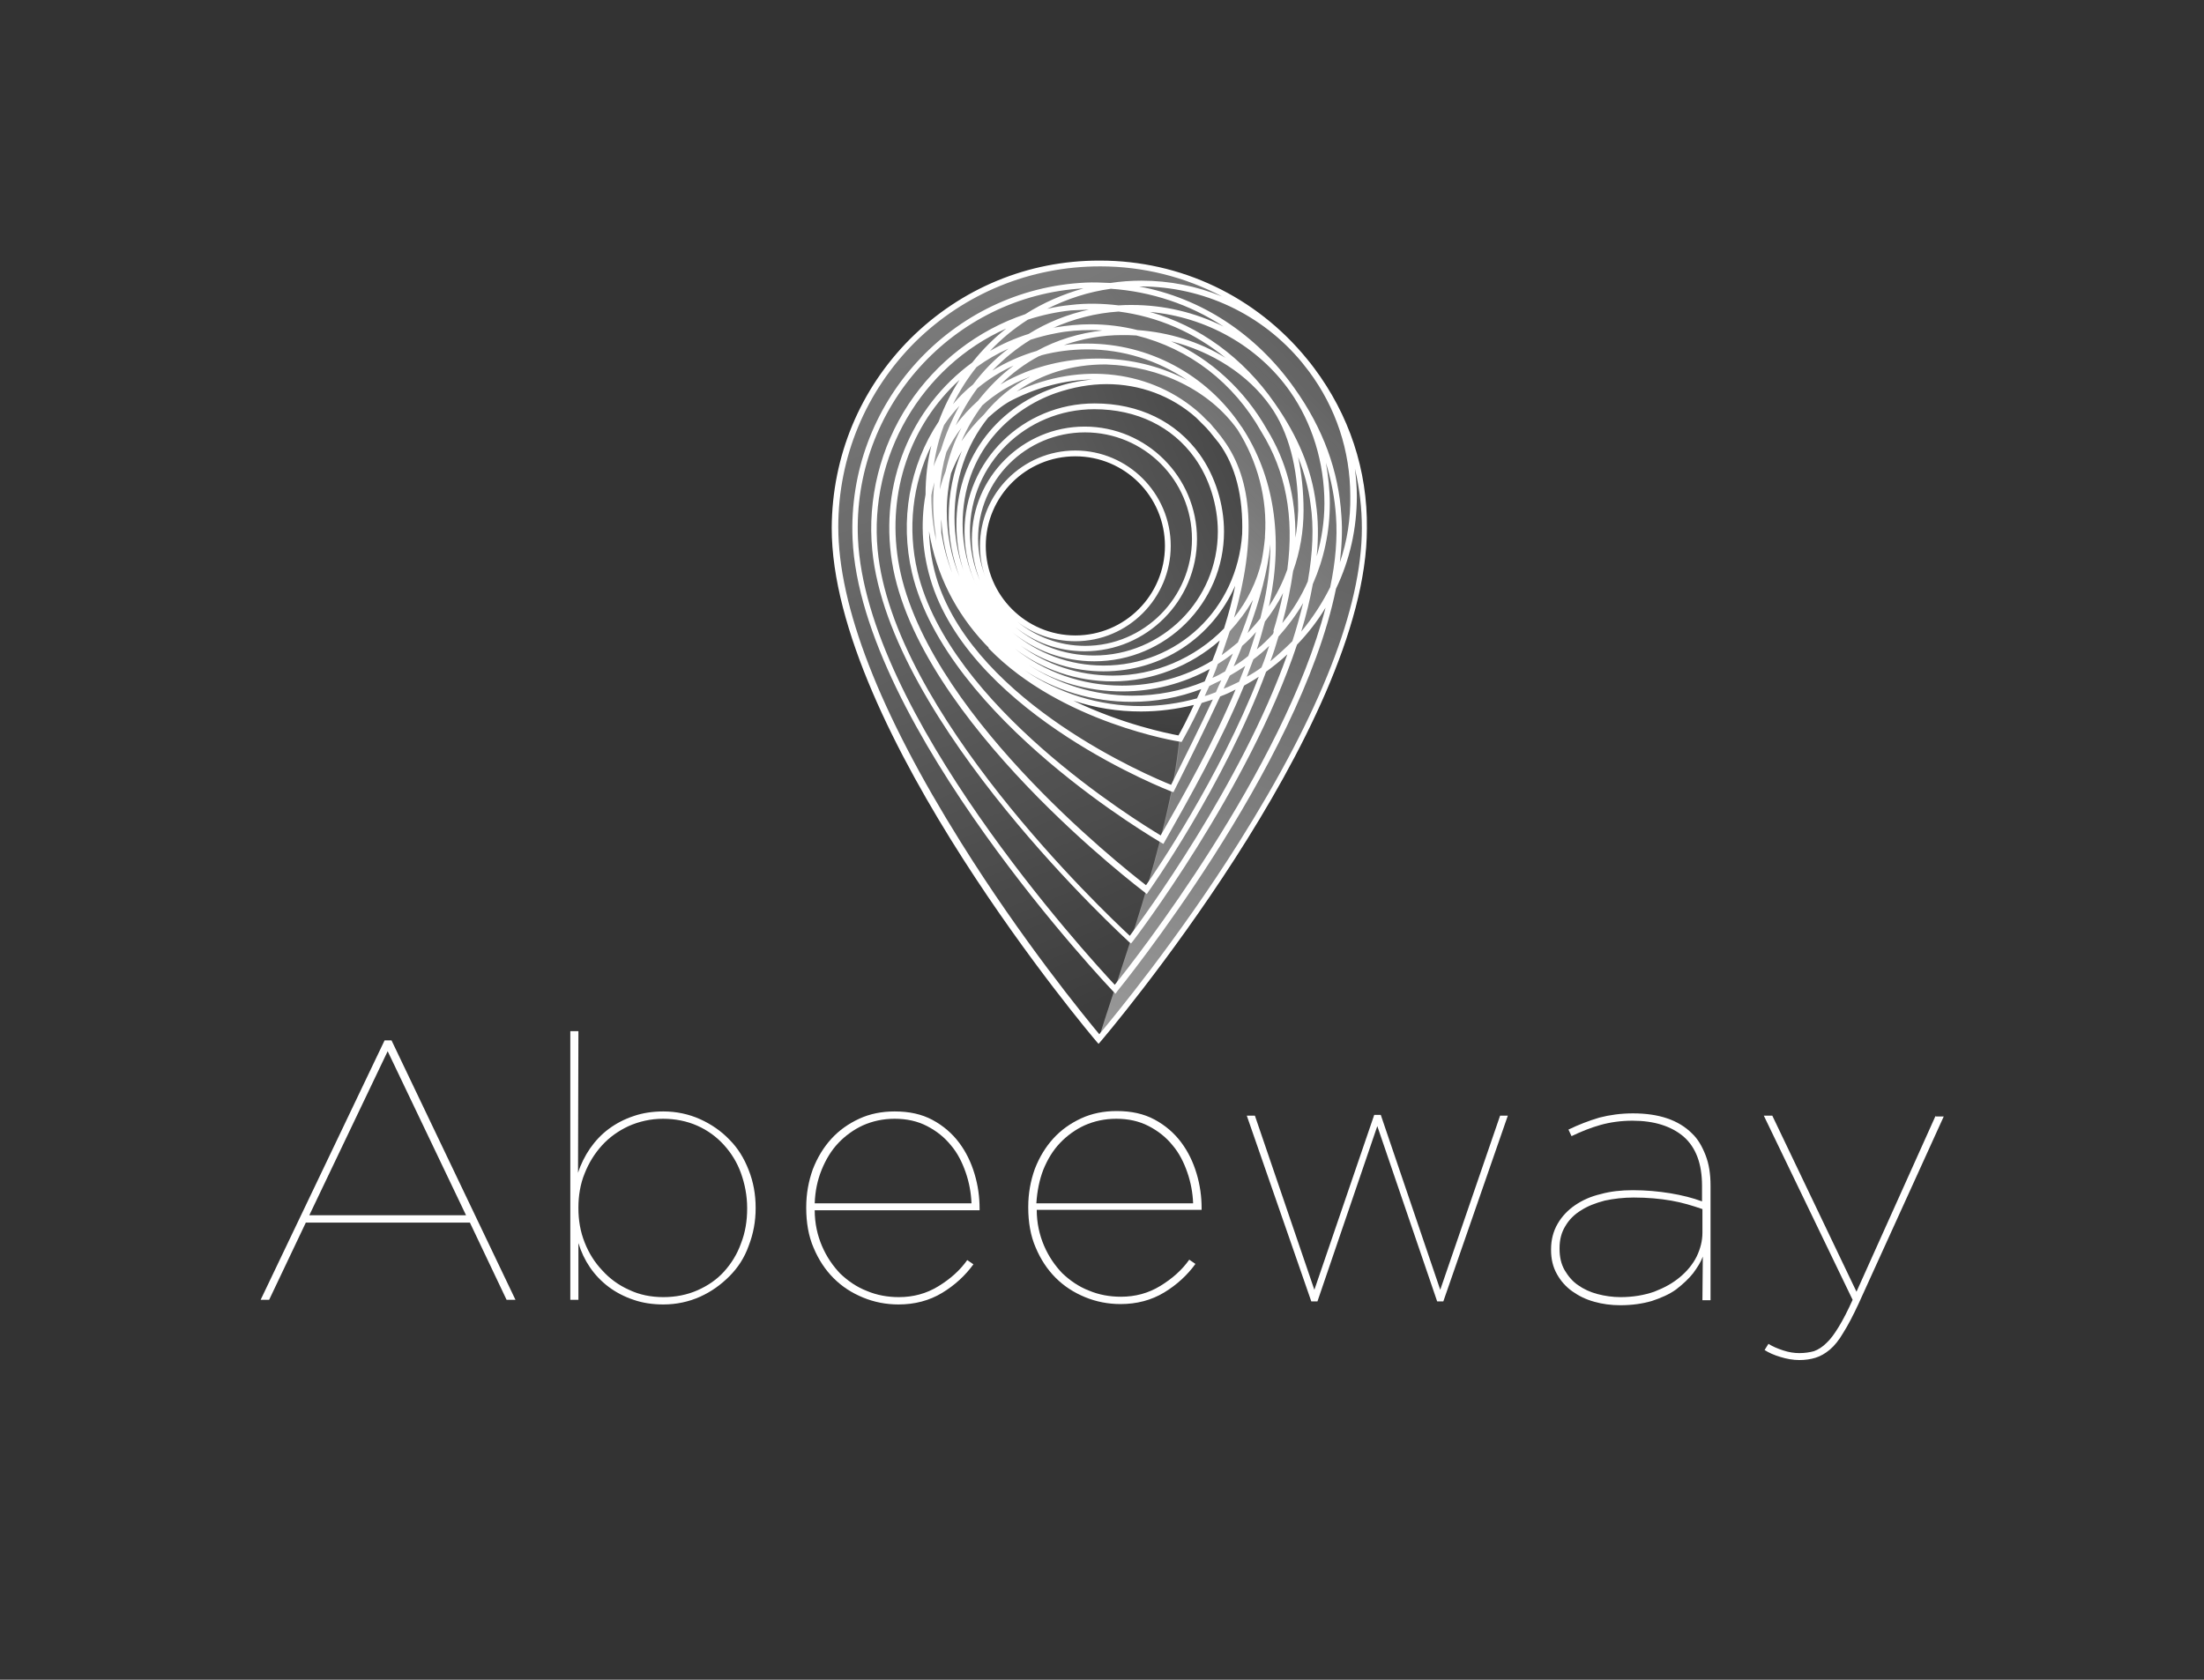
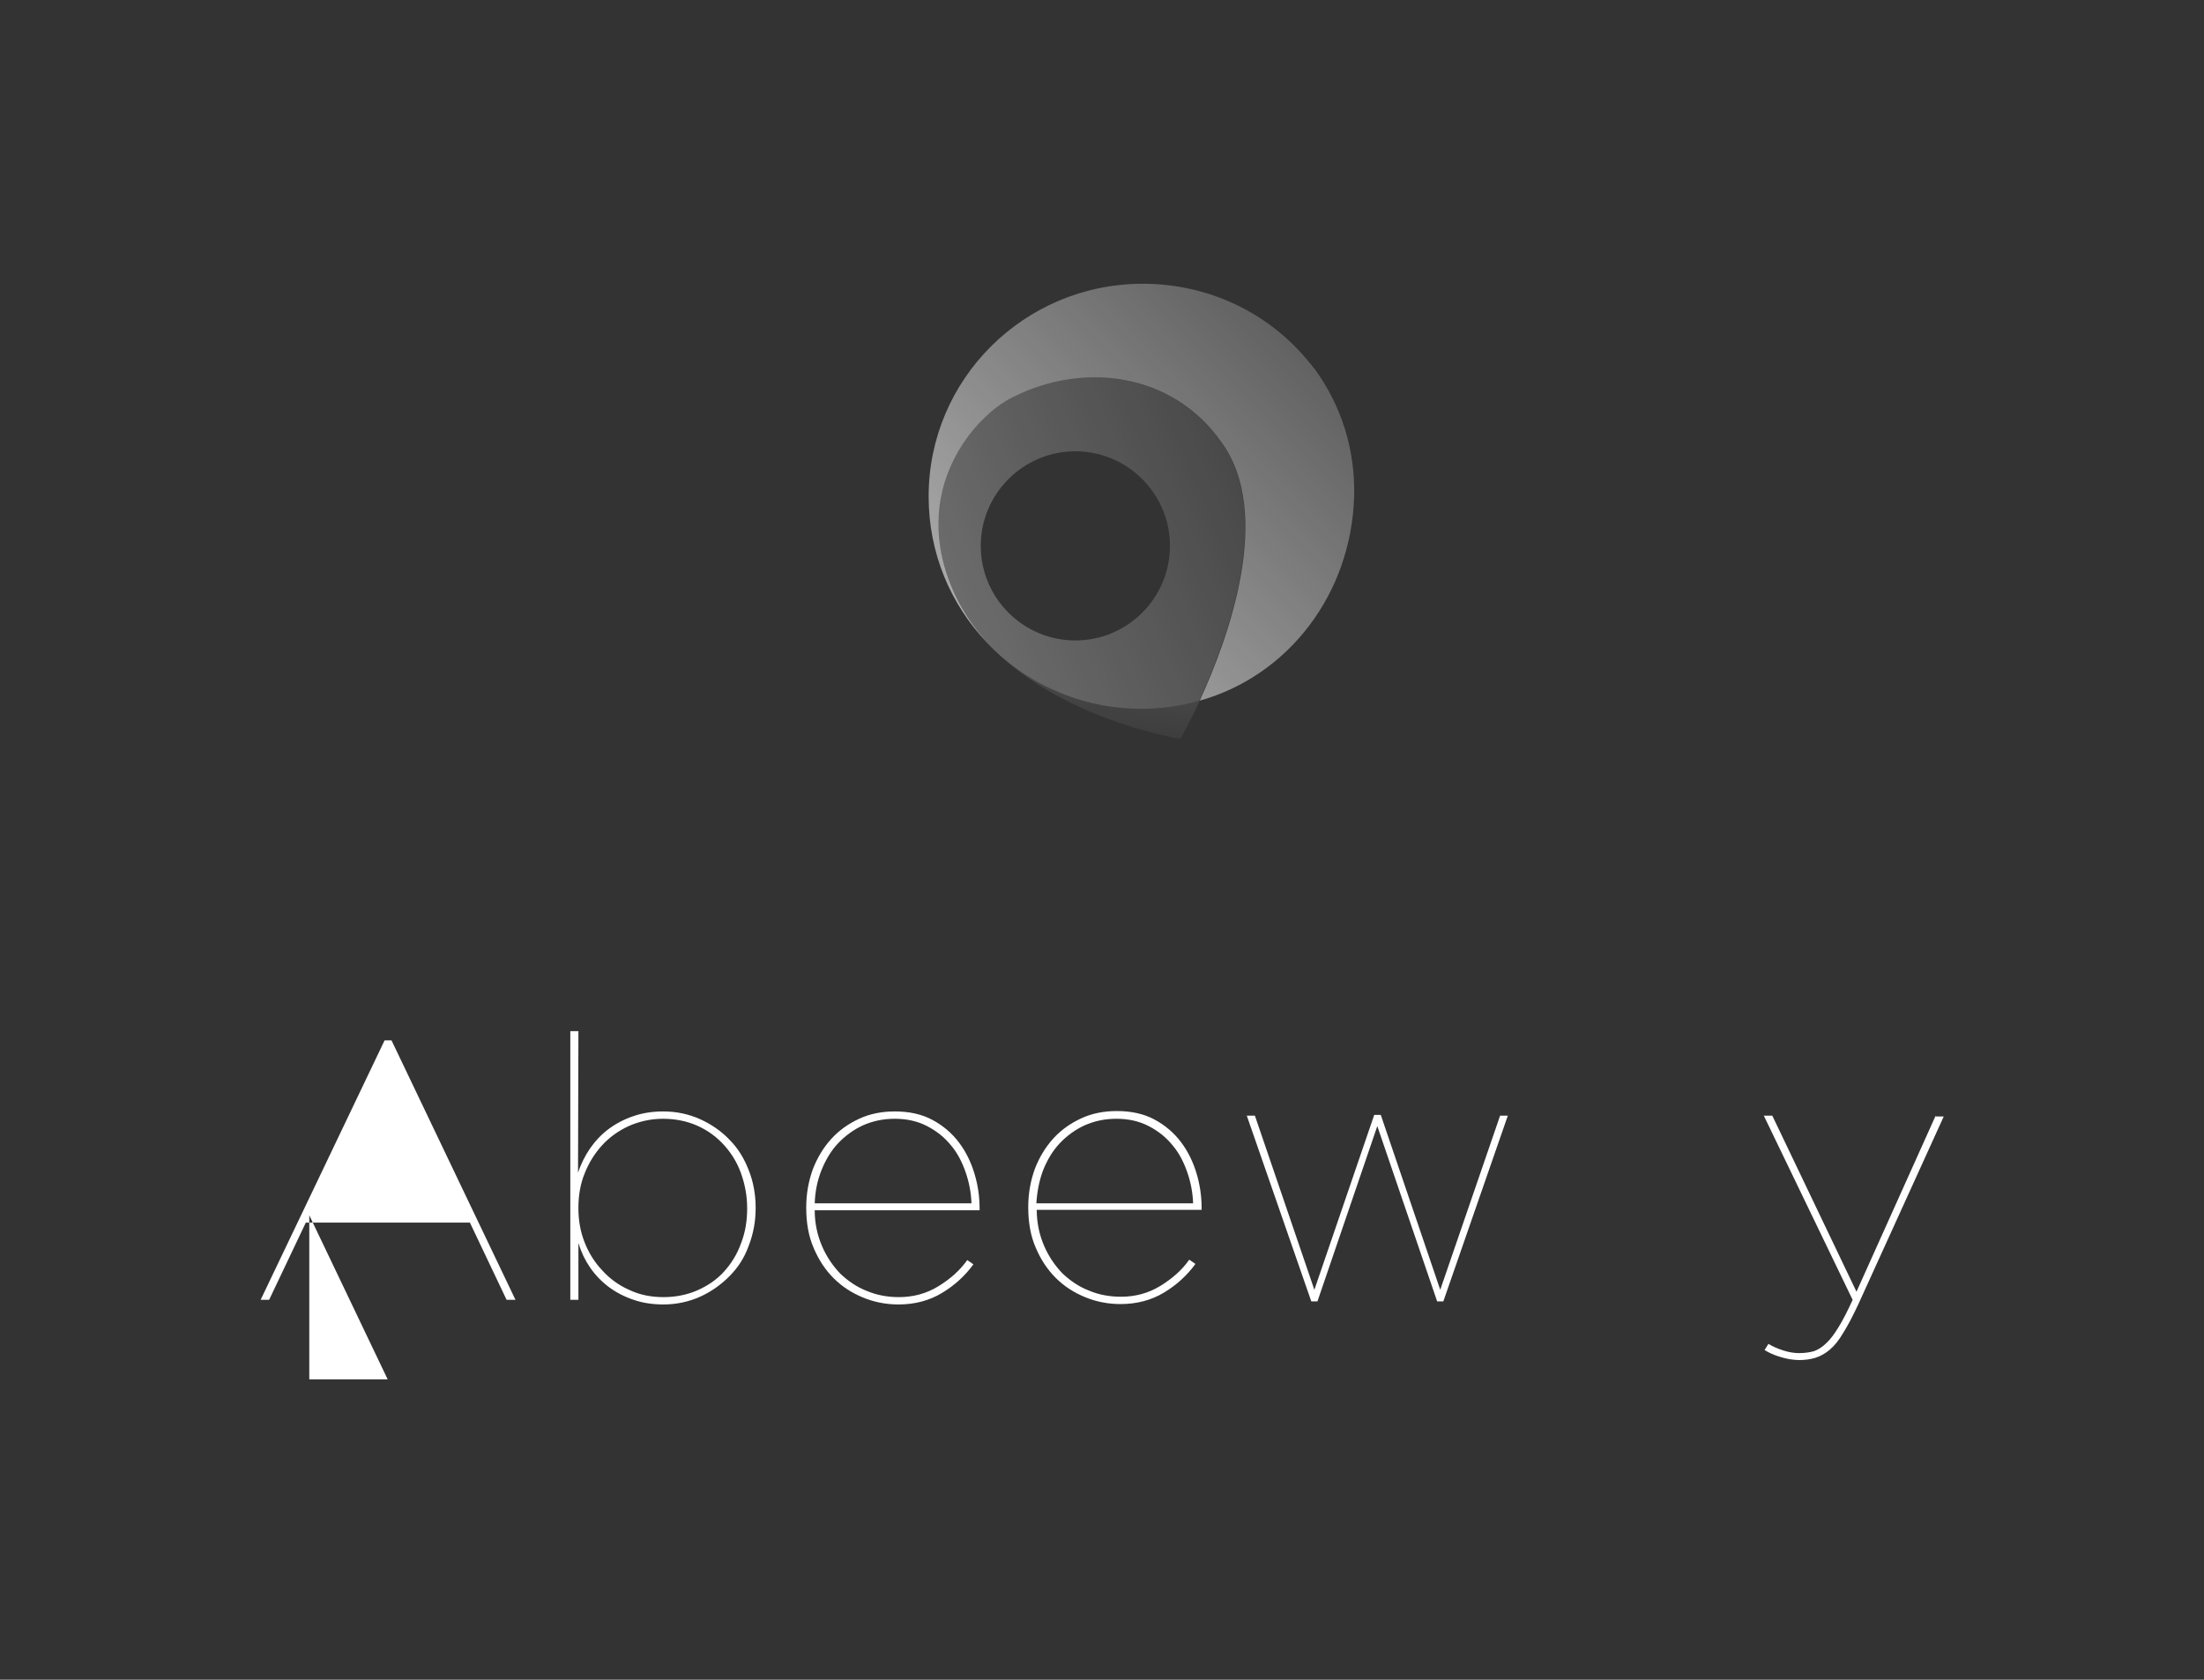
<svg xmlns="http://www.w3.org/2000/svg" version="1.1" id="LOGO_white" x="0px" y="0px" viewBox="0 0 570.8 435.1" style="enable-background:new 0 0 570.8 435.1;" xml:space="preserve">
  <rect x="0" y="0" width="570.8" height="435.1" fill="#333333" stroke="none" />
  <style type="text/css">
	.st0{fill:#FFFFFF;}
	.st1{fill:url(#SVGID_1_);}
	.st2{fill:url(#SVGID_2_);}
	.st3{fill:url(#SVGID_3_);}
	.st4{fill:url(#SVGID_4_);}
	.st5{fill:url(#SVGID_5_);}
	.st6{fill:url(#SVGID_6_);}
	.st7{fill:url(#SVGID_7_);}
	.st8{fill:url(#SVGID_8_);}
	.st9{fill:url(#SVGID_9_);}
	.st10{fill:url(#SVGID_10_);}
	.st11{fill:url(#SVGID_11_);}
	.st12{fill:url(#SVGID_12_);}
	.st13{fill:url(#SVGID_13_);}
	.st14{fill:url(#SVGID_14_);}
	.st15{fill:url(#SVGID_15_);}
	.st16{fill:url(#SVGID_16_);}
	.st17{fill:url(#SVGID_17_);}
	.st18{fill:url(#SVGID_18_);}
	.st19{fill:url(#SVGID_19_);}
	.st20{fill:url(#SVGID_20_);}
	.st21{fill:url(#SVGID_21_);}
	.st22{fill:url(#SVGID_22_);}
	.st23{fill:url(#SVGID_23_);}
	.st24{fill:url(#SVGID_24_);}
	.st25{fill:url(#SVGID_25_);}
	.st26{fill:url(#SVGID_26_);}
	.st27{fill:url(#SVGID_27_);}
	.st28{fill:url(#SVGID_28_);}
	.st29{fill:url(#SVGID_29_);}
	.st30{fill:url(#SVGID_30_);}
	.st31{fill:url(#SVGID_31_);}
	.st32{fill:url(#SVGID_32_);}
	.st33{fill:url(#SVGID_33_);}
	.st34{fill:url(#SVGID_34_);}
	.st35{fill:url(#SVGID_35_);}
	.st36{fill:url(#SVGID_36_);}
	.st37{fill:url(#SVGID_37_);}
	.st38{fill:url(#SVGID_38_);}
	.st39{fill:url(#SVGID_39_);}
	.st40{fill:url(#SVGID_40_);}
</style>
  <g>
    <g>
-       <path class="st0" d="M101.4,269.5h-1.8l-32.1,67.2h2.2l9.5-20h42.5l9.5,20h2.3L101.4,269.5z M80.1,314.8l20.3-42.5l20.3,42.5H80.1    z" />
+       <path class="st0" d="M101.4,269.5h-1.8l-32.1,67.2h2.2l9.5-20h42.5l9.5,20h2.3L101.4,269.5z M80.1,314.8l20.3,42.5H80.1    z" />
      <path class="st0" d="M193.9,322.7c1.2-3.1,1.8-6.3,1.8-9.7v-0.2c0-3.4-0.6-6.7-1.8-9.7c-1.2-3.1-2.8-5.7-5-7.9    c-2.1-2.2-4.7-4-7.6-5.3c-2.9-1.3-6.1-2-9.5-2c-2.8,0-5.4,0.4-7.7,1.2c-2.4,0.8-4.5,1.9-6.4,3.3c-1.9,1.4-3.5,3.1-4.9,5.1    c-1.3,1.9-2.4,4.1-3.1,6.3l0.1-36.7h-2.1v69.6h2.1V322c0.7,2.3,1.7,4.4,3,6.3c1.3,1.9,2.9,3.6,4.9,5.1c1.9,1.4,4,2.5,6.4,3.3    c2.3,0.8,4.9,1.2,7.7,1.2c3.4,0,6.6-0.7,9.5-2c2.9-1.3,5.4-3.1,7.6-5.3C191.1,328.4,192.8,325.8,193.9,322.7z M180.7,334.2    c-2.7,1.2-5.7,1.8-8.9,1.8c-3.2,0-6.2-0.6-8.9-1.9c-2.7-1.2-5-2.9-6.9-5c-2-2.1-3.5-4.5-4.6-7.3c-1.1-2.8-1.6-5.7-1.6-8.8v-0.2    c0-3.1,0.5-6.1,1.6-8.8c1.1-2.8,2.6-5.2,4.5-7.3c1.9-2.1,4.3-3.8,6.9-5c2.7-1.2,5.7-1.9,8.9-1.9c3.2,0,6.2,0.6,8.9,1.8    c2.7,1.2,5,2.9,6.9,5c1.9,2.1,3.4,4.5,4.4,7.3c1,2.8,1.6,5.8,1.6,9v0.2c0,3.2-0.5,6.2-1.6,9c-1,2.8-2.5,5.2-4.4,7.3    C185.7,331.4,183.4,333,180.7,334.2z" />
      <path class="st0" d="M248.4,296c-1.8-2.4-4.1-4.4-6.9-5.9c-2.8-1.5-6-2.2-9.8-2.2c-3.3,0-6.4,0.6-9.2,1.9c-2.8,1.3-5.2,3-7.2,5.2    c-2,2.2-3.6,4.8-4.8,7.9c-1.1,3.1-1.7,6.3-1.7,9.8v0.2c0,3.8,0.6,7.3,1.9,10.3c1.3,3.1,3,5.7,5.2,7.9c2.2,2.2,4.7,3.8,7.6,5    c2.9,1.2,6,1.8,9.2,1.8c4.2,0,8-1,11.3-3c3.3-2,6-4.5,8.1-7.4l-1.6-1.1c-1.9,2.7-4.4,4.9-7.5,6.8c-3.1,1.9-6.5,2.8-10.2,2.8    c-2.9,0-5.7-0.5-8.3-1.6c-2.6-1-4.9-2.6-6.9-4.5c-1.9-2-3.5-4.3-4.7-7.1c-1.2-2.8-1.9-5.9-1.9-9.3h42.7v-0.4c0-3-0.4-6-1.3-9    C251.5,301.1,250.2,298.4,248.4,296z M211,311.7c0.1-3.1,0.7-6,1.8-8.7c1.1-2.7,2.5-5,4.3-6.9c1.8-1.9,4-3.5,6.4-4.6    c2.5-1.1,5.2-1.7,8.2-1.7c3.1,0,5.9,0.6,8.4,1.9c2.5,1.3,4.5,2.9,6.2,5c1.7,2,2.9,4.4,3.8,7c0.9,2.6,1.4,5.3,1.5,8H211z" />
      <path class="st0" d="M308,326.3c-1.9,2.7-4.4,4.9-7.5,6.8c-3.1,1.9-6.5,2.8-10.2,2.8c-2.9,0-5.7-0.5-8.3-1.6    c-2.6-1-4.9-2.6-6.9-4.5c-1.9-2-3.5-4.3-4.7-7.1c-1.2-2.8-1.9-5.9-1.9-9.3h42.7v-0.4c0-3-0.4-6-1.3-9c-0.9-3-2.2-5.7-4-8.1    c-1.8-2.4-4.1-4.4-6.9-5.9c-2.8-1.5-6-2.2-9.8-2.2c-3.3,0-6.4,0.6-9.2,1.9c-2.8,1.3-5.2,3-7.2,5.2c-2,2.2-3.6,4.8-4.8,7.9    c-1.1,3.1-1.7,6.3-1.7,9.8v0.2c0,3.8,0.6,7.3,1.9,10.3c1.3,3.1,3,5.7,5.2,7.9c2.2,2.2,4.7,3.8,7.6,5c2.9,1.2,6,1.8,9.2,1.8    c4.2,0,8-1,11.3-3c3.3-2,6-4.5,8.1-7.4L308,326.3z M270.2,303c1.1-2.7,2.5-5,4.3-6.9c1.8-1.9,4-3.5,6.4-4.6    c2.5-1.1,5.2-1.7,8.2-1.7c3.1,0,5.9,0.6,8.4,1.9c2.5,1.3,4.5,2.9,6.2,5c1.7,2,2.9,4.4,3.8,7c0.9,2.6,1.4,5.3,1.5,8h-40.6    C268.6,308.5,269.2,305.6,270.2,303z" />
      <polygon class="st0" points="373,334.1 357.6,288.8 355.9,288.8 340.4,334.1 325,289 322.9,289 339.6,337.1 341.2,337.1     356.7,291.7 372.2,337.1 373.8,337.1 390.5,289 388.5,289   " />
-       <path class="st0" d="M438.5,329.8c1.1-1.5,2-2.9,2.5-4.3l-0.1,11.3h2.1v-29.7c0-3-0.4-5.6-1.3-7.9c-0.9-2.3-2-4.2-3.5-5.6    c-3.5-3.5-8.6-5.2-15.3-5.2c-3.1,0-6,0.4-8.7,1.1c-2.7,0.8-5.3,1.8-8,3.1l0.8,1.7c2.5-1.2,5-2.2,7.5-2.9c2.5-0.7,5.3-1.1,8.3-1.1    c5.6,0,10,1.4,13.2,4.1c3.2,2.8,4.8,7,4.8,12.8v4c-2.4-0.9-5.2-1.6-8.2-2.1c-3.1-0.5-6.3-0.8-9.7-0.8c-3,0-5.8,0.3-8.3,1    c-2.6,0.6-4.8,1.6-6.7,2.9c-1.9,1.3-3.4,2.9-4.5,4.8c-1.1,1.9-1.7,4.1-1.7,6.6v0.2c0,2.4,0.5,4.4,1.5,6.2c1,1.8,2.3,3.3,4,4.5    c1.7,1.2,3.5,2.1,5.7,2.7c2.1,0.6,4.4,0.9,6.7,0.9c3.1,0,5.8-0.4,8.2-1.1c2.4-0.8,4.5-1.7,6.3-3    C435.9,332.6,437.4,331.2,438.5,329.8z M419.7,336c-2.1,0-4.1-0.3-6-0.8c-1.9-0.5-3.6-1.3-5-2.3c-1.5-1-2.6-2.4-3.5-3.9    c-0.9-1.6-1.3-3.4-1.3-5.5v-0.2c0-2.2,0.5-4.1,1.5-5.7c1-1.7,2.3-3,4.1-4.1c1.7-1.1,3.8-1.9,6.1-2.5c2.3-0.5,4.9-0.8,7.5-0.8    c3.6,0,6.8,0.3,9.7,0.8c2.9,0.5,5.5,1.3,8.1,2.2v6.1c0,2.1-0.5,4.1-1.5,6.2c-1,2-2.5,3.8-4.3,5.3c-1.9,1.6-4.1,2.8-6.7,3.8    C425.8,335.5,422.9,336,419.7,336z" />
      <path class="st0" d="M501.3,289l-20.5,45.6L459,289h-2.2l23,47.7c-1.3,2.9-2.5,5.2-3.6,7c-1.1,1.8-2.1,3.2-3.2,4.2    c-1,1-2.1,1.7-3.2,2.1c-1.1,0.3-2.4,0.5-3.8,0.5c-1.3,0-2.7-0.2-4.2-0.7c-1.5-0.5-2.7-1-3.8-1.7l-1,1.6c1.1,0.7,2.4,1.3,4.1,1.8    c1.6,0.5,3.3,0.8,4.9,0.8c1.5,0,2.9-0.2,4.2-0.6c1.3-0.4,2.5-1.1,3.7-2.1c1.2-1,2.4-2.5,3.5-4.4c1.2-1.9,2.5-4.4,3.9-7.4    l22.1-48.6H501.3z" />
    </g>
    <g>
      <g>
        <g>
          <linearGradient id="SVGID_1_" gradientUnits="userSpaceOnUse" x1="383.65" y1="29.481" x2="233.717" y2="417.508">
            <stop offset="0" style="stop-color:#FFFFFF;stop-opacity:0" />
            <stop offset="0.992" style="stop-color:#FFFFFF;stop-opacity:0.8" />
          </linearGradient>
-           <path class="st1" d="M340.4,95.7c6.7,9.2,10.6,20.5,10.2,32.9c-0.7,25.2-16.9,46.4-40,53c-2.8,6.1-5,9.9-5,9.9      c0,0-0.1,0-0.2,0.1c-2.5,25.8-16.2,61.8-21.1,78.3l0.3,0.3l0.4-0.5c0.7-0.8,68.8-80.8,68.9-132.7      C354,121.4,348.9,107.2,340.4,95.7z" />
        </g>
        <g>
          <linearGradient id="SVGID_2_" gradientUnits="userSpaceOnUse" x1="339.676" y1="269.666" x2="148.112" y2="-176.817">
            <stop offset="0" style="stop-color:#FFFFFF;stop-opacity:0" />
            <stop offset="0.992" style="stop-color:#FFFFFF;stop-opacity:0.8" />
          </linearGradient>
-           <path class="st2" d="M295.6,73.5c17.4-0.1,32.9,7.6,43,19.8c-0.1-0.1-0.1-0.2-0.2-0.2c-12.7-15.5-31.9-25.4-53.4-25.4      c0,0-0.1,0-0.1,0c-18.4,0-35.7,7.2-48.8,20.2c-13.1,13-20.3,30.4-20.3,48.8c-0.1,51.9,67.8,132.1,68.5,132.9l0.2,0.2      c4.9-16.7,18.7-52.8,21.1-78.4c-2.5-0.4-32.4-5.8-49.9-25c-9.3-9.9-15.1-23.2-15.1-37.8C240.5,98.1,265.2,73.7,295.6,73.5z" />
        </g>
        <linearGradient id="SVGID_3_" gradientUnits="userSpaceOnUse" x1="280.33" y1="202.149" x2="300.502" y2="-3.721">
          <stop offset="0" style="stop-color:#FFFFFF;stop-opacity:0" />
          <stop offset="0.992" style="stop-color:#FEFEFE;stop-opacity:0.8" />
        </linearGradient>
        <path class="st3" d="M295.6,183.6c-15.8,0-30-6.6-40-17.2c18.3,20,50.1,25,50.1,25s2.2-3.8,5-9.9     C305.8,182.9,300.8,183.6,295.6,183.6z" />
        <linearGradient id="SVGID_4_" gradientUnits="userSpaceOnUse" x1="369.334" y1="107.578" x2="19.041" y2="253.299">
          <stop offset="0" style="stop-color:#FFFFFF;stop-opacity:0" />
          <stop offset="0.992" style="stop-color:#FEFEFE;stop-opacity:0.8" />
        </linearGradient>
        <path class="st4" d="M295.6,183.6c5.2,0,10.3-0.7,15-2.1c7.4-16.2,19.2-48.4,5.6-67c-12.7-18-35.7-20.9-54.1-11.6     c-9.2,4.7-27.5,24.1-14.9,51.2c2.1,4.6,5,8.7,8.3,12.3C265.6,177,279.8,183.6,295.6,183.6z M278.5,116.9     c13.5,0,24.5,11,24.5,24.5s-11,24.5-24.5,24.5c-13.5,0-24.5-11-24.5-24.5S265,116.9,278.5,116.9z" />
        <linearGradient id="SVGID_5_" gradientUnits="userSpaceOnUse" x1="385.404" y1="38.625" x2="208.099" y2="215.93">
          <stop offset="0" style="stop-color:#FFFFFF;stop-opacity:0" />
          <stop offset="0.992" style="stop-color:#FEFEFE;stop-opacity:0.8" />
        </linearGradient>
        <path class="st5" d="M295.6,73.5c-30.4,0.2-55.1,24.7-55.1,55.1c0,14.7,5.7,28,15.1,37.8c-3.3-3.6-6.1-7.7-8.3-12.3     c-12.6-27.2,5.6-46.6,14.9-51.2c18.4-9.3,41.4-6.4,54.1,11.6c13.6,18.6,1.8,50.9-5.6,67c23.1-6.5,39.3-27.8,40-53     c0.3-12.4-3.5-23.7-10.2-32.9c-0.1-0.1-0.1-0.2-0.2-0.2c-0.5-0.7-1.1-1.4-1.7-2.1C328.5,81.1,313,73.4,295.6,73.5z" />
      </g>
-       <path class="st0" d="M340.3,95.3c-0.6-0.8-1.2-1.6-1.8-2.3c-13.2-16.2-32.7-25.5-53.6-25.5c-0.1,0-0.2,0-0.3,0    c-18.4,0-35.7,7.2-48.8,20.2c-13.1,13.1-20.3,30.5-20.4,49c-0.1,52,67.8,132.2,68.5,133l0.6,0.7l0.6-0.7    c0.7-0.8,68.9-81,68.9-132.8C354.2,121.8,349.4,107.4,340.3,95.3z M284.9,69h0.1c11,0,21.8,2.7,31.5,7.8    c-6.6-2.7-13.6-4.1-20.9-4.1c-2.7,0-5.4,0.2-8,0.6c-2.3-0.1-4.4-0.2-6.4-0.1c-34.8,1.6-61.9,31.4-60.4,66.4    c2.1,48.4,66.8,116.5,67.5,117.2l0.6,0.6l0.5-0.7c0.5-0.6,47.1-57.9,56.6-104.2c3.6-7.5,5.4-15.6,5.4-24c0-2.4-0.2-4.7-0.5-7.1    c1.2,5.1,1.8,10.2,1.8,15.4c0,20.6-10.8,48-31.9,81.5c-16,25.4-32.6,45.4-36.1,49.6c-3.5-4.2-20-24.3-35.9-49.8    c-21-33.6-31.7-61-31.7-81.6c0-18.1,7.1-35.1,19.9-47.9C249.8,76,266.8,69,284.9,69z M334.9,147.9c1.8-5,2.7-10.3,2.7-15.7    c0-4.9-0.5-9.5-1.4-13.8c1.6,4.1,2.7,8.1,3.2,12.1c0.9,5.9,0.6,12.7-0.7,20.1c-1.7,3.9-3.9,7.5-6.6,10.8    C333.4,156.7,334.3,152.1,334.9,147.9z M328.7,167.3c-0.6,1.8-1.2,3.7-2,5.6c-1.2,0.9-2.5,1.7-3.8,2.4c0.5-1.4,1.1-2.9,1.7-4.5    C326.1,169.7,327.5,168.5,328.7,167.3z M243.4,126.8c0.2-3.3,0.8-6.6,1.7-9.7c1.1-2.2,2.4-4.3,3.9-6.3c-1.9,3.6-3.2,7.4-4.1,11.3    C244.3,123.6,243.8,125.2,243.4,126.8z M316.4,169.7c0.7-2,1.4-4.1,2.1-6.2c2.3-2.5,4.3-5.2,6-8.1c-1,3.4-2.3,7.1-3.9,11    C319.2,167.6,317.8,168.7,316.4,169.7z M288.2,175c-8.9,0-17.1-2.8-23.8-7.7c6.3,4.3,13.7,6.6,21.4,6.6c15,0,28.1-8.6,34.1-22.2    c-0.7,3.6-1.7,7.3-2.9,11.1C309.4,170.6,298.9,175,288.2,175z M255.3,141.4c0-12.8,10.4-23.2,23.2-23.2    c12.8,0,23.2,10.4,23.2,23.2c0,12.8-10.4,23.2-23.2,23.2C265.7,164.6,255.3,154.2,255.3,141.4z M278.5,166.1    c13.6,0,24.7-11.1,24.7-24.7c0-13.6-11.1-24.7-24.7-24.7c-13.6,0-24.7,11.1-24.7,24.7c0,3.2,0.6,6.3,1.8,9.1    c-1.4-3.4-2.3-7-2.3-10.9c0-15.2,12.4-27.6,27.7-27.6s27.7,12.4,27.7,27.6s-12.4,27.7-27.7,27.7c-6.7,0-12.8-2.4-17.6-6.3    C267.5,164.2,272.8,166.1,278.5,166.1z M280.9,168.7c16.1,0,29.1-13.1,29.1-29.1c0-16.1-13.1-29.1-29.1-29.1s-29.2,13.1-29.2,29.1    c0,3.8,0.8,7.5,2.1,10.8c-1.7-3.9-2.6-8.2-2.6-12.7c0-17.5,14.5-31.7,32.2-31.7c11,0,20.2,4.5,26,12.6c3.8,5.3,6,12.3,6,19.1    c0,17.7-14.4,32.1-32.1,32.1c-7.8,0-14.9-2.8-20.4-7.4C267.9,166.4,274.1,168.7,280.9,168.7z M285.8,172.4c-8.8,0-17-3.1-23.6-8.6    c5.8,4.7,13.2,7.5,21.2,7.5c18.5,0,33.6-15.1,33.6-33.6c0-7.1-2.3-14.4-6.3-20c-6.1-8.5-15.7-13.2-27.2-13.2    c-18.6,0-33.7,14.9-33.7,33.2c0,5.1,1.1,9.9,3.2,14.2c-2.4-4.9-3.7-10.4-3.7-16.1c0-18.8,12.5-29.9,24.2-34    c4.4-1.5,8.8-2.3,13.1-2.3c8.6,0,16.8,3,23.2,8.7c0.2,0.2,0.4,0.4,0.6,0.6l0,0c0.3,0.3,0.5,0.5,0.8,0.8l0.1,0.1    c0.4,0.4,0.7,0.7,1.1,1.1c0.2,0.2,0.4,0.5,0.7,0.8l0.1,0.1c0.9,1.1,1.7,2.1,2.5,3.1c4.3,5.9,6.3,13.8,6,23.5    C320.4,157.8,305,172.4,285.8,172.4z M282.9,98.3c-3.3,0.3-6.7,1-10,2.2c-15.5,5.4-25.2,19-25.2,35.4c0,4.1,0.6,8,1.8,11.8    c-1.5-4.3-2.3-8.8-2.3-13.6c0-9.9,3-18.8,8.7-25.9c2.2-2,4.4-3.7,6.5-4.7C269,100.2,276,98.4,282.9,98.3z M288.2,176.5    c10,0,20.1-3.9,27.7-10.6c-0.6,1.8-1.2,3.5-1.9,5.2c-7.1,4.3-15.2,6.5-23.4,6.5c-10.5,0-20.2-3.6-27.8-9.6    C269.9,173.4,278.7,176.5,288.2,176.5z M316.3,176.2c-0.5,1-0.9,2-1.4,3.1c-1.1,0.4-2,0.8-2.9,1c0.4-0.9,0.8-1.8,1.2-2.6    C314.2,177.2,315.2,176.7,316.3,176.2z M314,175.6c0.5-1.2,1-2.4,1.4-3.6c1.3-0.8,2.6-1.7,3.9-2.7c-0.6,1.5-1.3,3-2,4.6    C316.3,174.5,315.2,175.1,314,175.6z M245.7,134.1c0,5.4,1,10.5,2.8,15.3c-2.2-5.3-3.3-11.1-3.3-17.1c0-3.2,0.4-6.5,1.1-9.7    c0.8-2,1.7-3.9,2.8-5.8C246.9,122.1,245.7,127.9,245.7,134.1z M327.6,138.9c0,0.1,0,0.1,0,0.2c0,0.1,0,0.1,0,0.2    c-0.2,2.1-0.5,4.2-0.9,6.2c-1.2,5.1-3.6,10.1-7.1,14.5c5.8-20.1,4.9-35.6-2.7-46c-0.5-0.7-1-1.4-1.7-2.2l0,0l-0.1-0.1    c0-0.1-0.1-0.1-0.1-0.2c0,0-0.1-0.1-0.1-0.1c-0.4-0.4-0.8-0.9-1.2-1.4c-0.3-0.4-0.6-0.7-1-1c-0.5-0.5-0.9-0.9-1.4-1.4l-0.3-0.3    c-12.5-11.4-31.1-13.7-47.7-5.9c6.5-4.6,14.4-7,22.9-7l0.2,0c14.2,0.5,26.9,6.8,34.1,16.9C325.7,119.5,328.3,129.3,327.6,138.9z     M266.7,97.6c-4.6,2.4-8.6,5.7-11.9,9.8c-2.1,2-4.1,4.4-5.8,6.9c1.4-3.3,3.3-6.5,5.4-9.3c3.5-3.1,7.5-5.5,11.8-7.2    C266.3,97.7,266.5,97.6,266.7,97.6z M290.7,179.1c7.9,0,15.7-2,22.6-5.8c-0.4,1.1-0.9,2.2-1.3,3.2c-6,2.5-12.3,3.7-18.8,3.7    c-9.8,0-19.2-3-27-8.1C273.2,176.6,281.6,179.1,290.7,179.1z M310,180.9c-4.7,1.3-9.6,2-14.5,2c-10.8,0-21.4-3.3-30.2-9.3    c8.1,5.3,17.7,8.2,27.8,8.2c6.2,0,12.2-1.1,18-3.3C310.7,179.3,310.4,180.1,310,180.9z M295.5,184.3c4.6,0,9.2-0.6,13.7-1.7    c-1.9,4.1-3.4,6.9-4,7.9c-2.7-0.5-14.6-2.9-27.2-9C283.7,183.4,289.5,184.3,295.5,184.3z M243.8,134.5c0.2,4.8,1.2,9.5,2.8,13.9    c-1.3-3.3-2.2-6.7-2.8-10.3C243.8,136.9,243.7,135.7,243.8,134.5z M316.9,178.4c0.5-1.2,1.1-2.3,1.6-3.4c1.4-0.8,2.7-1.6,4-2.5    c-0.5,1.3-1,2.6-1.6,4.1C319.6,177.2,318.3,177.9,316.9,178.4z M319.5,172.6c0.8-1.9,1.6-3.7,2.2-5.3c1.3-1.1,2.5-2.3,3.6-3.6    c-0.6,2-1.3,4.1-2,6.2C322.1,170.9,320.8,171.8,319.5,172.6z M323.1,164c3.3-8.8,5.2-16.2,5.9-23c0,4.8-0.5,9.8-1.6,14.9    c-0.3,1.3-0.6,2.7-1,4.3C325.3,161.6,324.2,162.8,323.1,164z M265.6,96.4c-2.2,0.9-4.4,1.9-6.5,3.2c3-2.9,6.3-5.4,9.9-7.3    c0.1,0,0.2-0.1,0.3-0.1c0.2-0.1,0.3-0.1,0.5-0.2c3.8-1,7.8-1.5,11.8-1.5c9.2,0,18.2,2.8,25.9,8C295.1,91.9,279.4,91,265.6,96.4z     M256.2,168.1c18.6,19.1,49,24,49.3,24l0.5,0.1l0.3-0.5c0.2-0.4,2.3-4,4.9-9.6c1-0.3,2-0.6,2.9-0.9c-3.3,7-7.1,14.7-10.8,22.1l0,0    c-5.8-2.3-49.9-21.1-60.4-52.4c-1.4-4.3-2.2-8.8-2.3-13.3c1.8,11,6.8,21,14.5,29.2c0.1,0.1,0.3,0.3,0.4,0.4l0.5,0.5    C256,167.9,256.1,168,256.2,168.1z M253.3,103.8c-2.1,1.9-4.1,4-5.8,6.4c1.5-3.4,3.4-6.6,5.6-9.6c2.9-2.4,6.1-4.4,9.4-5.9    C259,97.3,256,100.4,253.3,103.8z M241.7,130.4c0,2.6,0.2,5.3,0.6,7.8c0,0.7,0.1,1.3,0.2,2c-0.9-3.8-1.3-7.8-1.3-11.7l0-0.2    c0.2-1.2,0.5-2.3,0.8-3.4C241.8,126.7,241.7,128.6,241.7,130.4z M241.4,151.4c11.3,34.1,61.4,53.4,61.9,53.6l0.6,0.2l0.6-1.2    c4.2-8.4,8.1-16.3,11.5-23.6c1.4-0.5,2.7-1.1,4-1.8c-5.7,13.7-13.3,27.1-19.4,37.8c-6.3-3.8-54.8-33.6-63-68.4    c-2.6-11.1-1.3-22.6,3.6-32.6c-1,4.1-1.5,8.4-1.5,12.7C238.3,135.8,238.9,143.8,241.4,151.4z M241.8,120.8    c0.5-3.7,1.4-7.3,2.7-10.7c1.2-1.8,2.5-3.4,4-5c-2,3.6-3.6,7.4-4.8,11.4C243,117.9,242.3,119.3,241.8,120.8z M329.8,163.9    l-0.1,0.3c-1.3,1.4-2.7,2.8-4.2,4c0.8-2.4,1.5-4.9,2.1-7.2c1.8-2.3,3.4-4.8,4.7-7.4c-0.6,3.2-1.5,6.5-2.5,9.8    C329.9,163.6,329.9,163.7,329.8,163.9z M333.4,147.5c-1.2,3.4-2.8,6.6-4.8,9.6c0.1-0.3,0.1-0.5,0.2-0.8    c3.6-17.3,1.1-33.1-7.2-45.7l-0.1-0.1c-9-13.6-24.1-21.5-39.9-21.5c-2,0-4.1,0.1-6.1,0.4c4.9-1.7,9.9-2.6,15.1-2.6    c1.1,0,2.3,0,3.7,0.1c13.7,3.4,25.2,12.2,32.4,25C333,122.1,335.2,133.8,333.4,147.5z M236.2,148.4c8.9,37.7,63.8,69.4,64.4,69.8    l0.7,0.4l0.4-0.7c6.5-11.5,14.6-25.9,20.5-40.3c1.2-0.7,2.5-1.4,3.8-2.3c-10.2,26.2-26.8,50.6-29.2,54    c-6.6-5.1-58.1-45.8-64.2-84.2c-2.8-17.7,3.1-35,15.9-46.7c-2.2,3.4-4,7-5.4,10.8C235.5,120.6,233,134.8,236.2,148.4z M282.5,85.5    c0.9,0,1.9,0,3,0.1c-6,0.7-11.7,2.4-17,5.3c-4.1,1.2-7.9,2.9-11.5,5.1c3-3.1,6.3-5.8,9.9-8c2.2-0.7,4.5-1.3,6.7-1.7    C276.6,85.7,279.6,85.5,282.5,85.5z M252,99.6c-1.9,1.5-3.6,3.2-5.2,5.1c1.7-3.4,3.7-6.6,6.1-9.6c2.6-1.9,5.4-3.5,8.3-4.8    C257.7,92.9,254.7,96,252,99.6z M335.5,139.3c0.1-10.5-2.3-19.8-7.4-28.1c-5.8-10.2-14.5-18.2-24.8-22.8    c10.7,2.7,20,8.7,25.7,16.8c4.7,6.6,7.2,16,7.2,27C336.1,134.6,335.9,136.9,335.5,139.3z M329,171.3c0.8-2.1,1.5-4.3,2.1-6.4    c2.4-2.7,4.6-5.6,6.4-8.7c-0.8,3.2-1.7,6.5-2.8,9.9C332.8,168,330.9,169.7,329,171.3z M294.6,85.5c-4-1-8.1-1.5-12.2-1.5    c-3,0-6,0.3-9,0.8c-0.3,0-0.5,0.1-0.8,0.2c5.4-2.4,11.1-3.9,17.1-4.3c10.1,1.3,19.6,5.4,27.7,12C310.6,88.5,302.8,86.1,294.6,85.5    z M251.8,93.9c-16,11.7-24,31.4-20.8,51.6c6.6,41.3,64.8,85.1,65.4,85.6l0.6,0.5l0.4-0.6c0.2-0.3,19.5-27.4,30.5-57    c1.9-1.4,3.8-2.9,5.5-4.5c-12,33.9-37.4,68.3-40.8,72.9c-7-6.5-61.3-58.1-65.3-99.9c-2.3-24.2,11.3-47.6,33.3-57.4    C257.4,87.6,254.4,90.6,251.8,93.9z M282,80.2c-5.5,1.2-10.8,3.3-15.6,6.3c-3.5,1.1-6.9,2.6-10,4.4c2.9-3.1,6.2-5.8,9.8-8.1    c3.7-1.2,7.4-2,11.2-2.4C278.9,80.3,280.4,80.3,282,80.2z M341,144.1c0.5-5,0.4-9.6-0.2-13.7c-1.1-8.8-4.6-17.3-10.7-26l0,0    c-8.1-11.7-19.5-20-32.3-23.6c14.6,1.3,28.1,8.9,36.3,20.6c5.7,8.1,8.9,18.4,8.9,29C343,135,342.3,139.6,341,144.1z M235.3,104.7    c-7.3,11.1-10.7,24.5-9.4,37.8c4.3,44.8,65.8,100.8,66.4,101.4l0.6,0.5l0.5-0.6c0.3-0.4,30-39.2,42.5-76.8    c2.8-2.9,5.3-6.1,7.4-9.6c-10.9,42.1-49.5,91.4-54.6,97.7c-7.3-7.8-64.5-70.4-66.5-115.6c-1.5-33.9,24.7-62.9,58.4-64.8    c-5.3,1.5-10.4,3.7-15.1,6.7C253.2,85.5,242.5,93.8,235.3,104.7z M337,163.6c1.3-4.3,2.3-8.4,3-12.3c2.9-6.6,4.4-13.6,4.4-20.9    c0-3.5-0.4-7-1-10.5c1.4,4.6,2.3,9.2,2.6,13.9c0.4,5.5-0.1,11.7-1.5,18.3C342.5,156.1,340,160,337,163.6z M293.1,79    c-1,0-2.1,0-3.4,0.1c-4.2-0.5-8.4-0.6-12.4-0.1c-2,0.2-4,0.5-6.1,1c5.2-2.6,10.7-4.4,16.5-5.2c10.3,0.7,20.4,4,29.2,9.8    C309.5,80.9,301.4,79,293.1,79z M347,145.7c0.5-4.3,0.7-8.4,0.4-12.1c-0.7-11.5-4.7-22.6-12.2-33.1c-9.9-14-24.1-23.3-40.2-26.3    c0.1,0,0.3,0,0.4,0c16.2,0,31.5,7.2,41.8,19.7c0.6,0.8,1.2,1.5,1.8,2.3c7,9.4,10.7,20.6,10.7,32.3    C349.8,134.4,348.9,140.2,347,145.7z" />
    </g>
  </g>
</svg>